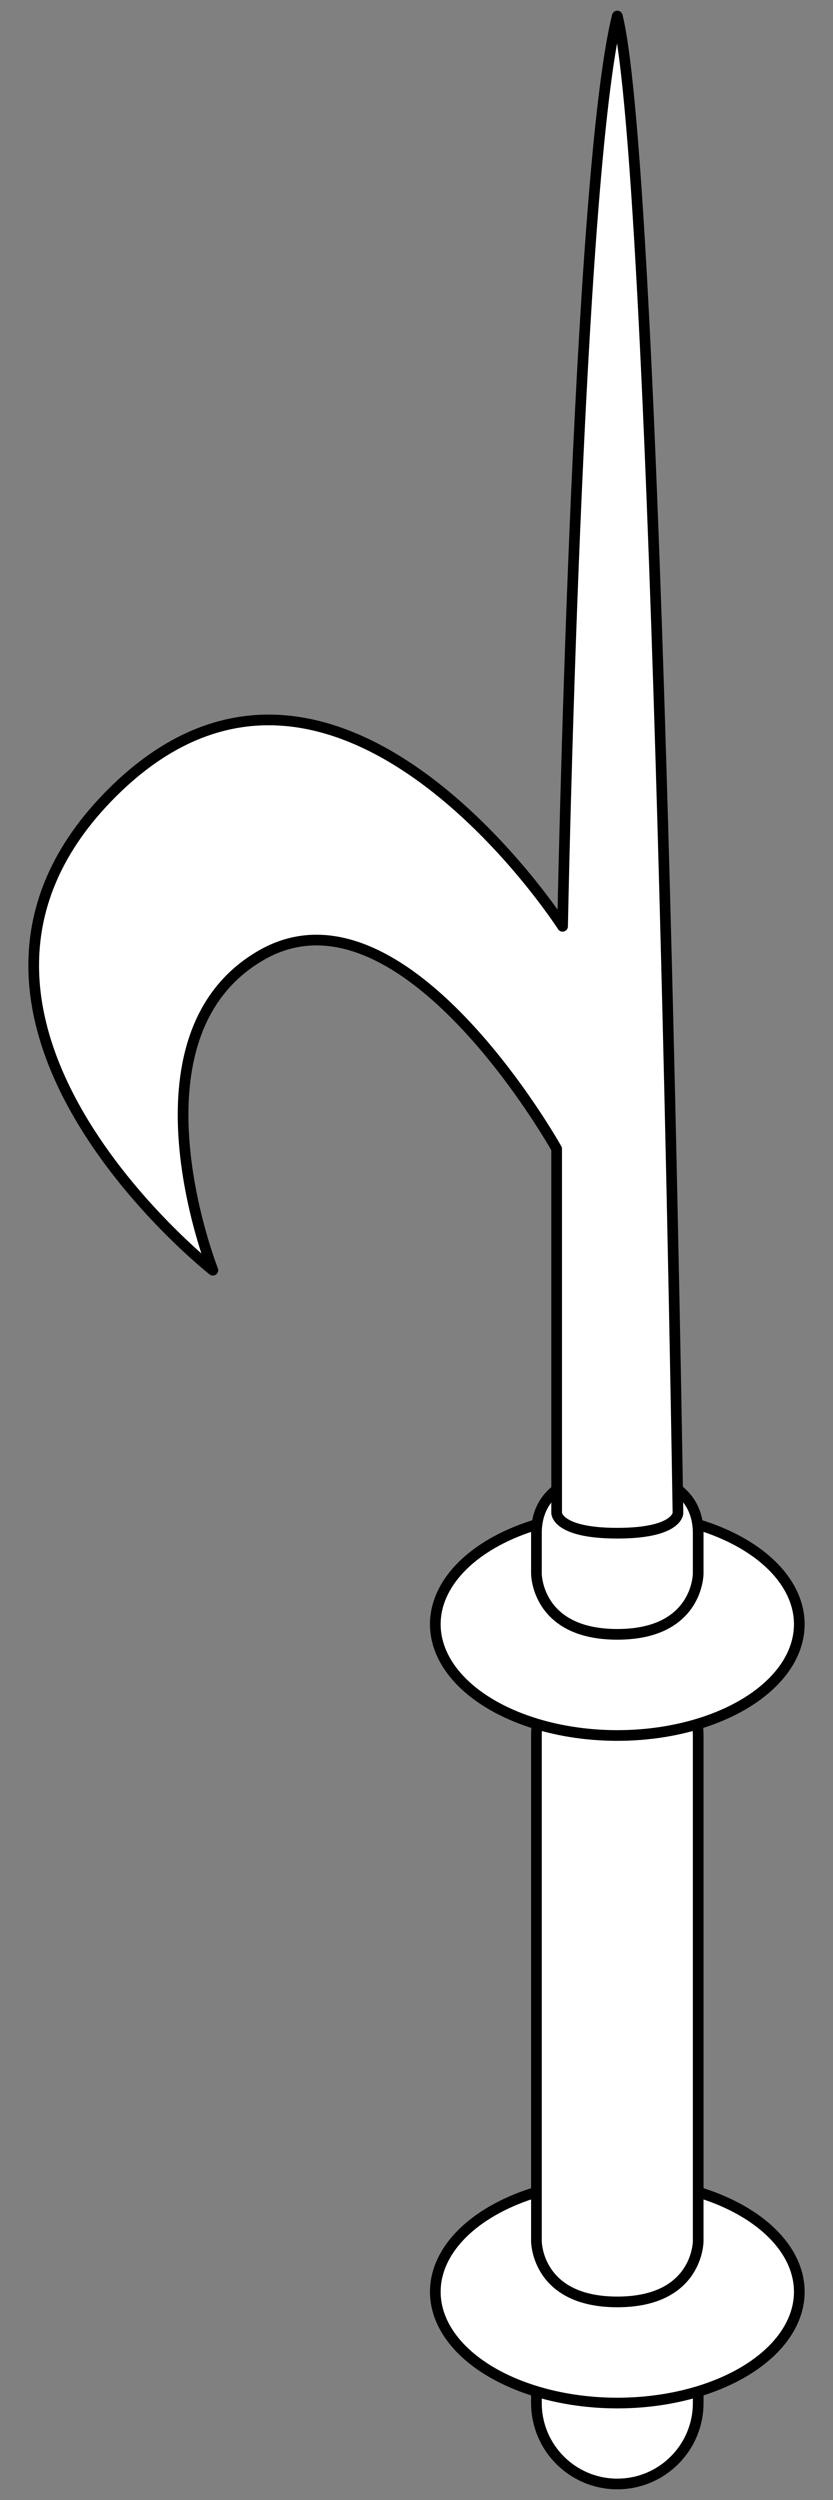
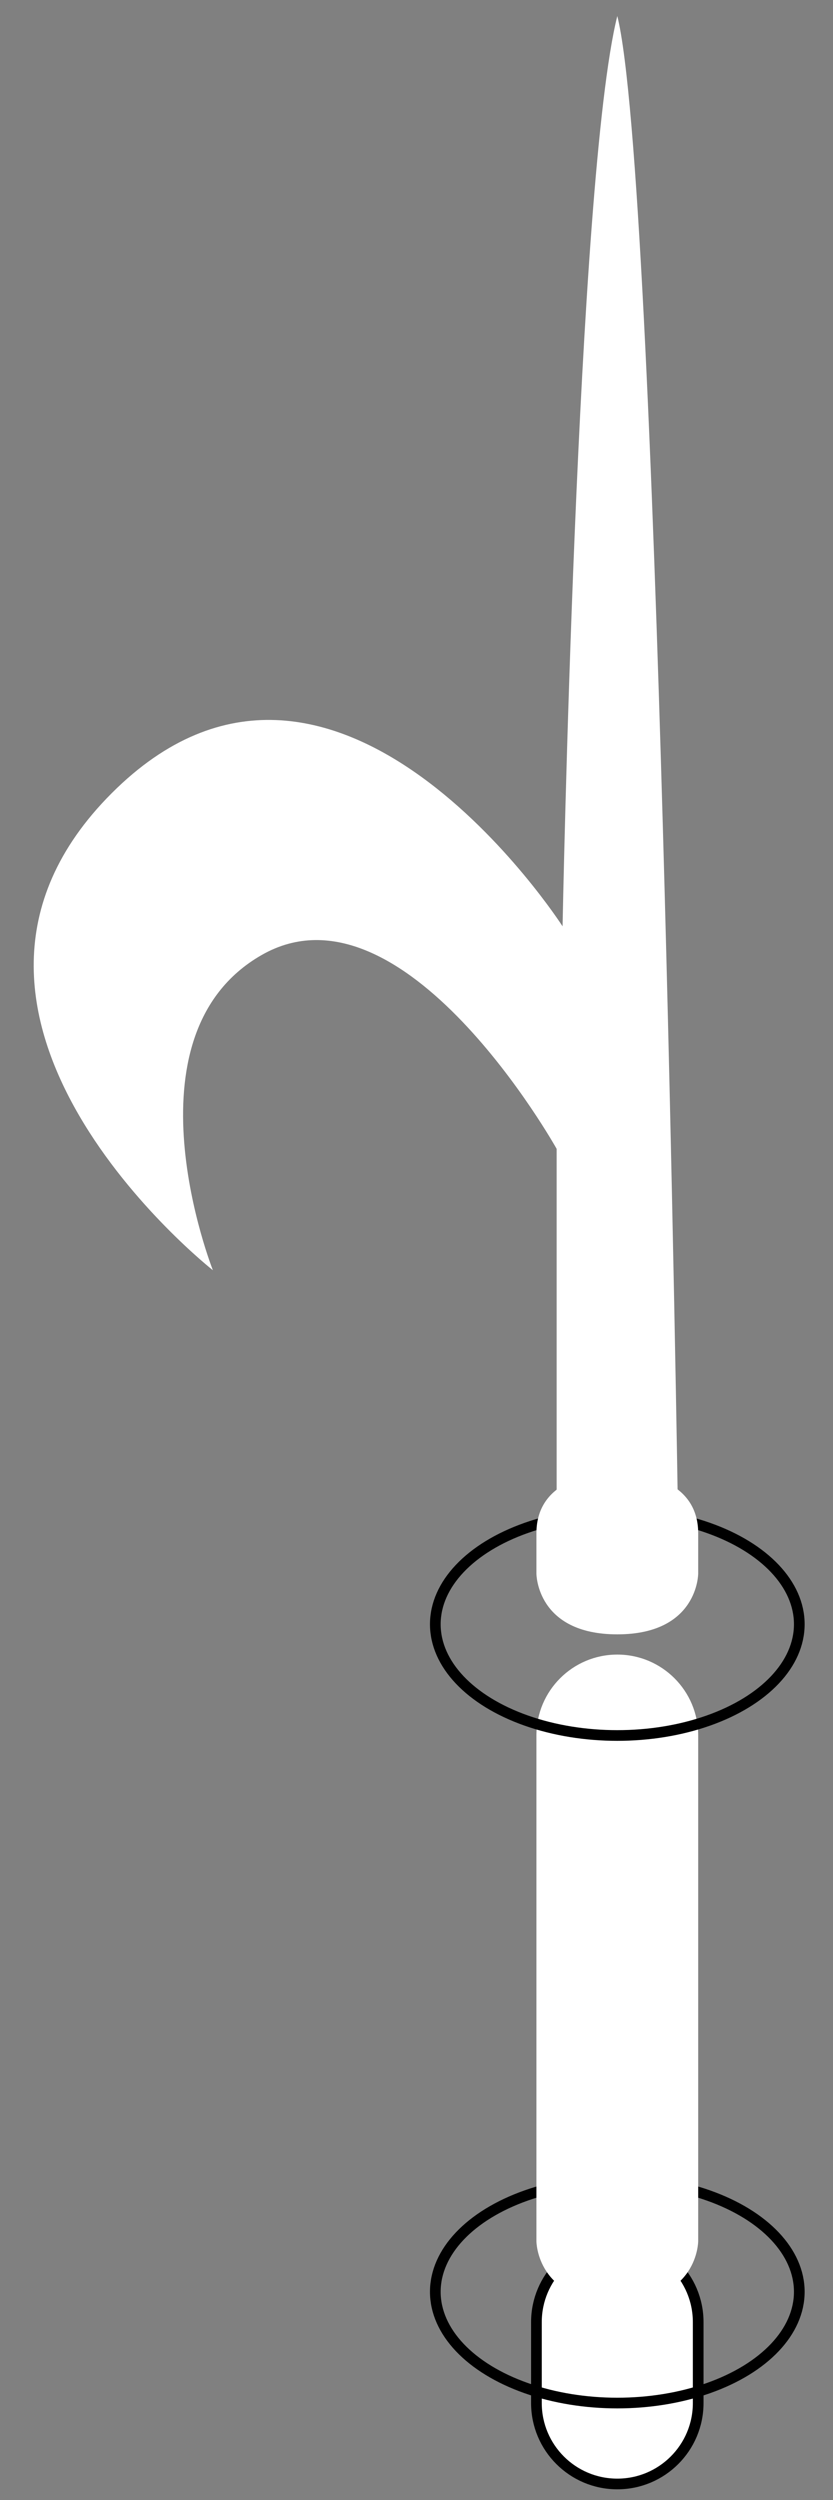
<svg xmlns="http://www.w3.org/2000/svg" version="1.1" viewBox="54 63 117 351" width="117" height="351">
  <rect x="54" y="63" width="117" height="351" fill="#808080" stroke="none" />
  <defs>
    <clipPath id="artboard_clip_path">
      <path d="M 54 63 L 171 63 L 171 414 L 54 414 Z" />
    </clipPath>
  </defs>
  <g id="Pruning_Knife_(5)" stroke-dasharray="none" stroke="none" fill="none" stroke-opacity="1" fill-opacity="1">
    <title>Pruning Knife (5)</title>
    <g id="Pruning_Knife_(5)_Art" clip-path="url(#artboard_clip_path)">
      <title>Art</title>
      <g id="Group_766">
        <g id="Graphic_772">
          <path d="M 140.704 377.668 L 140.704 377.668 C 146.979 377.668 152.065 382.754 152.065 389.029 L 152.065 400.389 C 152.065 406.664 146.979 411.75 140.704 411.75 L 140.704 411.75 C 134.43 411.75 129.344 406.664 129.344 400.389 L 129.344 389.029 C 129.344 382.754 134.43 377.668 140.704 377.668 Z" fill="#FFFFFF" />
          <path d="M 140.704 377.668 L 140.704 377.668 C 146.979 377.668 152.065 382.754 152.065 389.029 L 152.065 400.389 C 152.065 406.664 146.979 411.75 140.704 411.75 L 140.704 411.75 C 134.43 411.75 129.344 406.664 129.344 400.389 L 129.344 389.029 C 129.344 382.754 134.43 377.668 140.704 377.668 Z" stroke="black" stroke-linecap="round" stroke-linejoin="round" stroke-width="1.5" />
        </g>
        <g id="Graphic_771">
-           <ellipse cx="140.704" cy="384.768" rx="25.562" ry="15.621" fill="#FFFFFF" />
          <ellipse cx="140.704" cy="384.768" rx="25.562" ry="15.621" stroke="black" stroke-linecap="round" stroke-linejoin="round" stroke-width="1.5" />
        </g>
        <g id="Graphic_770">
          <path d="M 140.704 295.303 C 146.979 295.303 152.065 300.39 152.065 306.664 L 152.065 377.668 C 152.065 377.668 152.065 386.189 140.704 386.189 C 129.344 386.189 129.344 377.668 129.344 377.668 L 129.344 306.664 C 129.344 300.39 134.43 295.303 140.704 295.303 Z" fill="#FFFFFF" />
-           <path d="M 140.704 295.303 C 146.979 295.303 152.065 300.39 152.065 306.664 L 152.065 377.668 C 152.065 377.668 152.065 386.189 140.704 386.189 C 129.344 386.189 129.344 377.668 129.344 377.668 L 129.344 306.664 C 129.344 300.39 134.43 295.303 140.704 295.303 Z" stroke="black" stroke-linecap="round" stroke-linejoin="round" stroke-width="1.5" />
        </g>
        <g id="Graphic_769">
-           <ellipse cx="140.704" cy="291.043" rx="25.562" ry="15.621" fill="#FFFFFF" />
          <ellipse cx="140.704" cy="291.043" rx="25.562" ry="15.621" stroke="black" stroke-linecap="round" stroke-linejoin="round" stroke-width="1.5" />
        </g>
        <g id="Graphic_768">
-           <path d="M 140.704 269.742 C 146.385 269.742 152.065 271.988 152.065 278.262 L 152.065 283.943 C 152.065 283.943 152.065 292.463 140.704 292.463 C 129.344 292.463 129.344 283.943 129.344 283.943 L 129.344 278.262 C 129.344 271.988 135.024 269.742 140.704 269.742 Z" fill="#FFFFFF" />
-           <path d="M 140.704 269.742 C 146.385 269.742 152.065 271.988 152.065 278.262 L 152.065 283.943 C 152.065 283.943 152.065 292.463 140.704 292.463 C 129.344 292.463 129.344 283.943 129.344 283.943 L 129.344 278.262 C 129.344 271.988 135.024 269.742 140.704 269.742 Z" stroke="black" stroke-linecap="round" stroke-linejoin="round" stroke-width="1.5" />
+           <path d="M 140.704 269.742 C 146.385 269.742 152.065 271.988 152.065 278.262 L 152.065 283.943 C 152.065 283.943 152.065 292.463 140.704 292.463 C 129.344 292.463 129.344 283.943 129.344 283.943 L 129.344 278.262 C 129.344 271.988 135.024 269.742 140.704 269.742 " fill="#FFFFFF" />
        </g>
        <g id="Graphic_767">
          <path d="M 132.184 275.422 L 132.184 224.299 C 132.184 224.299 110.643 185.717 90.762 197.078 C 70.88 208.439 83.901 241.34 83.901 241.34 C 83.901 241.34 38.458 205.598 69.7 174.357 C 100.942 143.115 133.017 193.057 133.017 193.057 C 133.017 193.057 135.024 87.971 140.704 65.25 C 146.385 87.971 149.225 275.422 149.225 275.422 C 149.225 275.422 149.225 278.262 140.704 278.262 C 132.184 278.262 132.184 275.422 132.184 275.422 Z" fill="#FFFFFF" />
-           <path d="M 132.184 275.422 L 132.184 224.299 C 132.184 224.299 110.643 185.717 90.762 197.078 C 70.88 208.439 83.901 241.34 83.901 241.34 C 83.901 241.34 38.458 205.598 69.7 174.357 C 100.942 143.115 133.017 193.057 133.017 193.057 C 133.017 193.057 135.024 87.971 140.704 65.25 C 146.385 87.971 149.225 275.422 149.225 275.422 C 149.225 275.422 149.225 278.262 140.704 278.262 C 132.184 278.262 132.184 275.422 132.184 275.422 Z" stroke="black" stroke-linecap="round" stroke-linejoin="round" stroke-width="1.5" />
        </g>
      </g>
    </g>
  </g>
</svg>